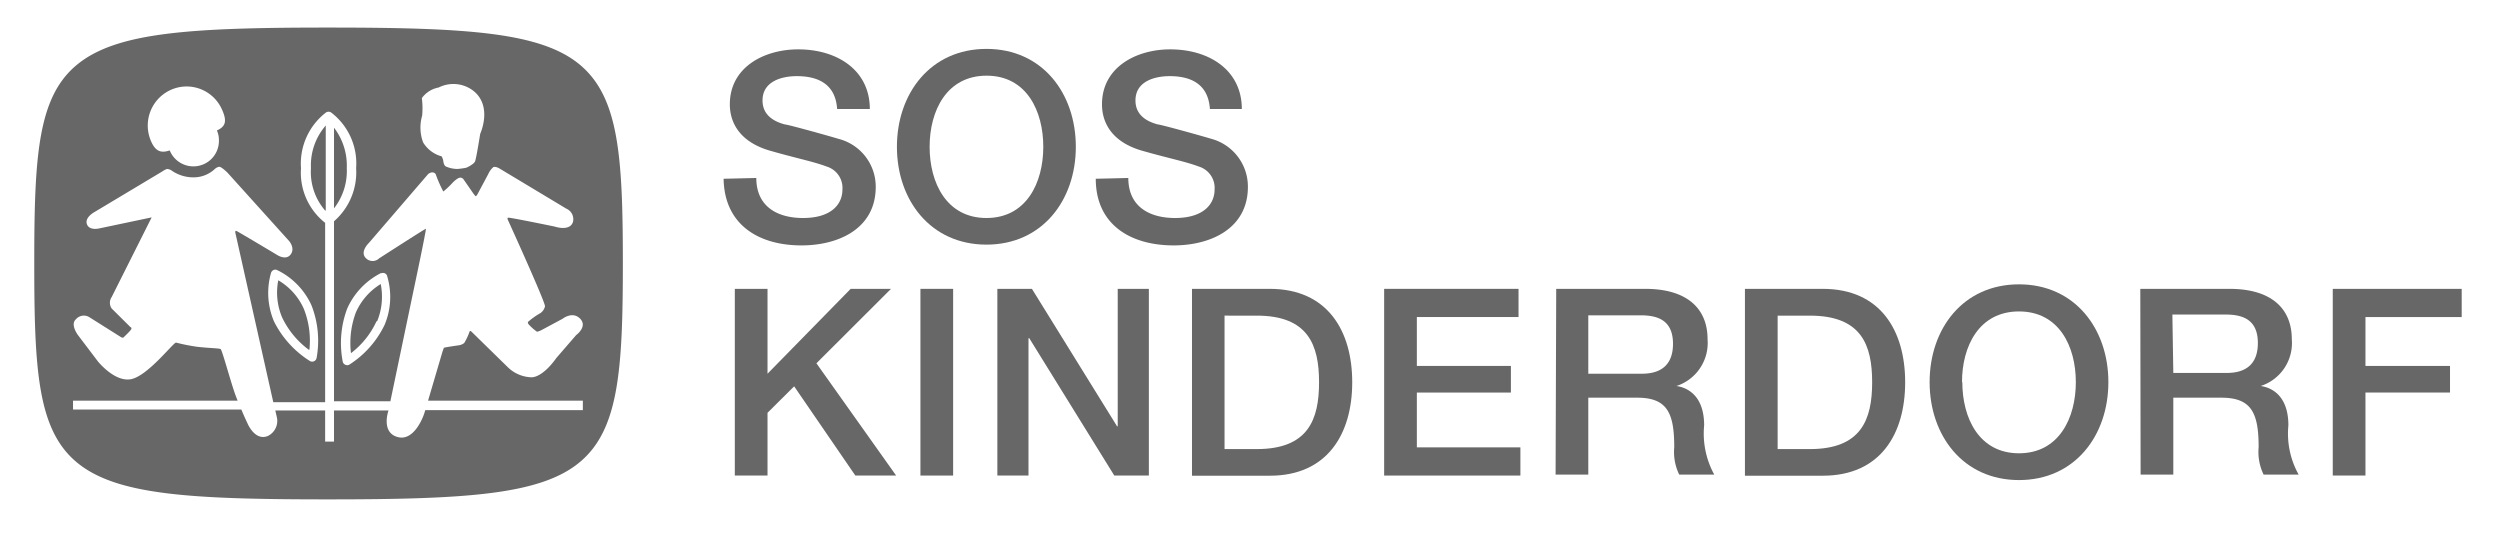
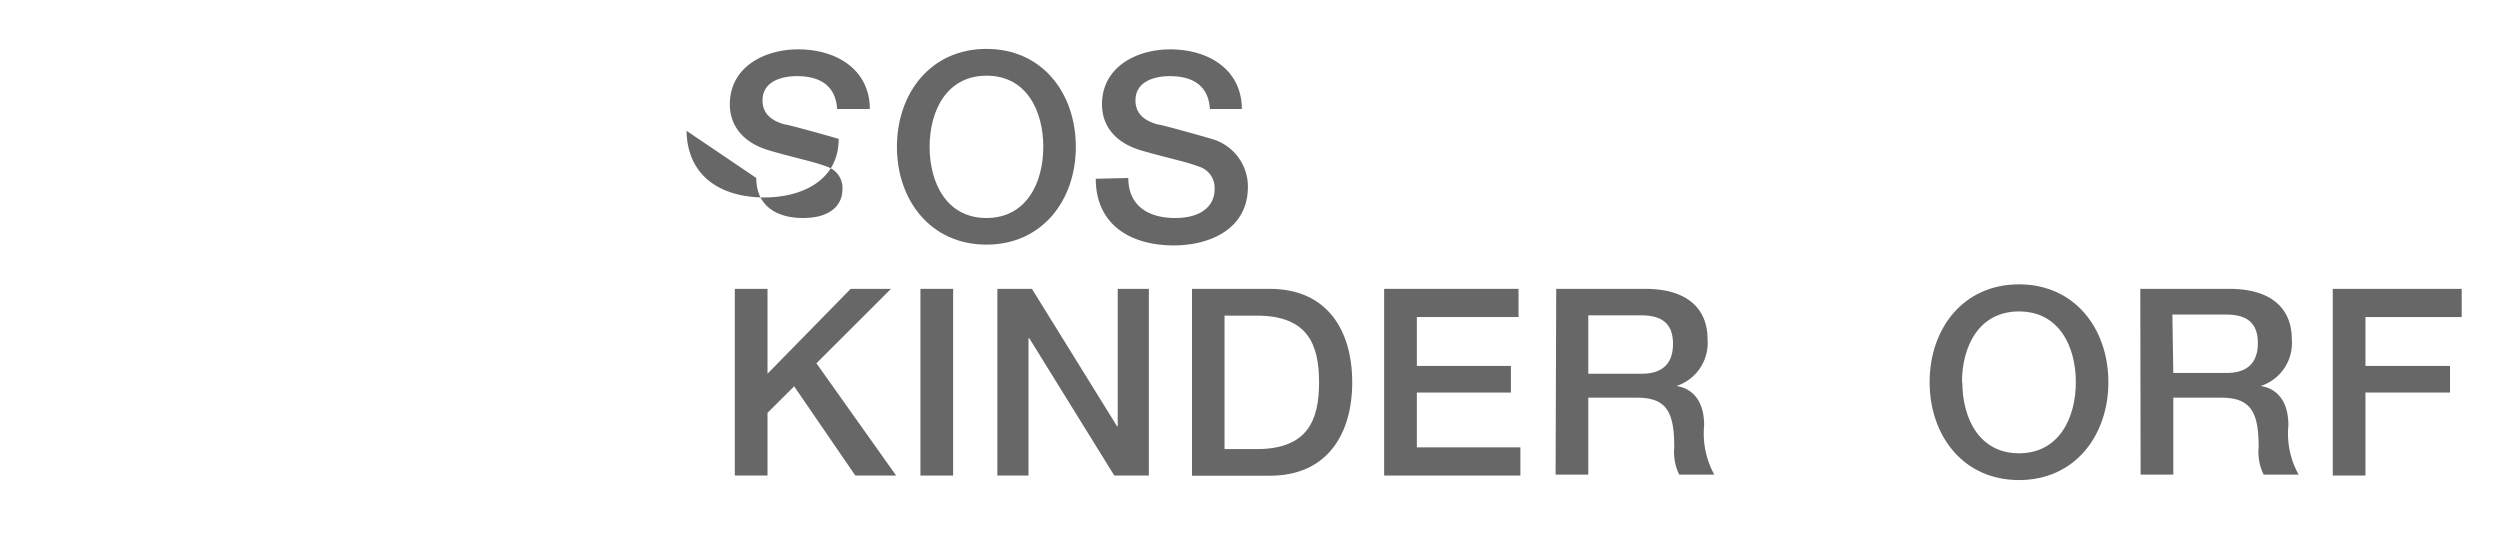
<svg xmlns="http://www.w3.org/2000/svg" id="Ebene_1" data-name="Ebene 1" viewBox="0 0 160.55 35.14">
  <defs>
    <style>.cls-1{fill:none;}.cls-2{clip-path:url(#clip-path);}.cls-3{fill:#676767;}</style>
    <clipPath id="clip-path">
      <polyline class="cls-1" points="2.2 1.77 2.2 32.07 158.09 32.07 158.09 1.77" />
    </clipPath>
  </defs>
  <title>Unbenannt-1</title>
  <g class="cls-2">
-     <path class="cls-3" d="M48.57,11.43c0,1.84,1.36,2.57,3,2.57,1.85,0,2.53-.91,2.53-1.82a1.43,1.43,0,0,0-1-1.48c-.84-.32-1.93-.53-3.57-1-2-.55-2.66-1.8-2.66-3,0-2.4,2.22-3.53,4.39-3.53,2.5,0,4.6,1.33,4.6,3.83h-2.1c-.1-1.54-1.14-2.11-2.59-2.11-1,0-2.2.35-2.2,1.56,0,.84.57,1.31,1.43,1.54.18,0,2.84.74,3.46.93A3.17,3.17,0,0,1,56.24,12c0,2.68-2.38,3.76-4.77,3.76-2.73,0-4.95-1.31-5-4.28" />
+     <path class="cls-3" d="M48.57,11.43c0,1.84,1.36,2.57,3,2.57,1.85,0,2.53-.91,2.53-1.82a1.43,1.43,0,0,0-1-1.48c-.84-.32-1.93-.53-3.57-1-2-.55-2.66-1.8-2.66-3,0-2.4,2.22-3.53,4.39-3.53,2.5,0,4.6,1.33,4.6,3.83h-2.1c-.1-1.54-1.14-2.11-2.59-2.11-1,0-2.2.35-2.2,1.56,0,.84.57,1.31,1.43,1.54.18,0,2.84.74,3.46.93c0,2.68-2.38,3.76-4.77,3.76-2.73,0-4.95-1.31-5-4.28" />
    <path class="cls-3" d="M69.09,9.43c0,3.42-2.15,6.28-5.74,6.28S57.6,12.85,57.6,9.43s2.15-6.29,5.75-6.29S69.09,6,69.09,9.43m-9.39,0c0,2.3,1.08,4.57,3.65,4.57S67,11.73,67,9.43s-1.07-4.57-3.64-4.57S59.7,7.12,59.7,9.43Z" />
    <path class="cls-3" d="M72.46,11.43c0,1.84,1.36,2.57,3,2.57,1.85,0,2.54-.91,2.54-1.82a1.43,1.43,0,0,0-1-1.48c-.84-.32-1.93-.53-3.58-1-2-.55-2.65-1.8-2.65-3,0-2.4,2.22-3.53,4.38-3.53,2.5,0,4.6,1.33,4.6,3.83H77.7c-.1-1.54-1.14-2.11-2.58-2.11-1,0-2.2.35-2.2,1.56,0,.84.57,1.31,1.43,1.54.18,0,2.83.74,3.46.93A3.18,3.18,0,0,1,80.14,12c0,2.68-2.39,3.76-4.77,3.76-2.74,0-5-1.31-5-4.28" />
    <polyline class="cls-3" points="47.19 18.55 49.29 18.55 49.29 24 54.63 18.55 57.22 18.55 52.43 23.33 57.55 30.54 54.93 30.54 51 24.81 49.29 26.51 49.29 30.54 47.19 30.54" />
    <polyline class="cls-3" points="59.11 18.55 61.21 18.55 61.21 30.54 59.11 30.54" />
    <polyline class="cls-3" points="64.05 18.55 66.27 18.55 71.74 27.38 71.78 27.38 71.78 18.55 73.78 18.55 73.78 30.54 71.56 30.54 66.1 21.72 66.05 21.72 66.05 30.54 64.05 30.54" />
    <path class="cls-3" d="M76.55,18.55h5c3.69,0,5.29,2.68,5.29,6s-1.6,6-5.29,6h-5m2.09-1.71h2.07c3.29,0,4-1.88,4-4.29s-.71-4.28-4-4.28H78.64Z" />
    <polyline class="cls-3" points="88.89 18.55 97.52 18.55 97.52 20.36 90.99 20.36 90.99 23.5 97.03 23.5 97.03 25.21 90.99 25.21 90.99 28.73 97.64 28.73 97.64 30.54 88.89 30.54" />
    <path class="cls-3" d="M99.94,18.55h5.72c2.62,0,4,1.21,4,3.24a2.91,2.91,0,0,1-2,3v0c.72.1,1.78.63,1.78,2.53a5.49,5.49,0,0,0,.65,3.16h-2.25a3.32,3.32,0,0,1-.32-1.76c0-2.2-.45-3.18-2.38-3.18H102v4.94h-2.1M102,24h3.44c1.33,0,2-.66,2-1.92,0-1.53-1-1.83-2.08-1.83H102Z" />
-     <path class="cls-3" d="M112.06,18.55h5c3.7,0,5.29,2.68,5.29,6s-1.59,6-5.29,6h-5m2.1-1.71h2.07c3.29,0,4-1.88,4-4.29s-.7-4.28-4-4.28h-2.07Z" />
    <path class="cls-3" d="M135.4,24.54c0,3.43-2.15,6.29-5.74,6.29s-5.74-2.86-5.74-6.29,2.15-6.28,5.74-6.28,5.74,2.86,5.74,6.28m-9.38,0c0,2.3,1.07,4.57,3.64,4.57s3.65-2.27,3.65-4.57S132.23,20,129.66,20,126,22.24,126,24.54Z" />
    <path class="cls-3" d="M137.45,18.55h5.73c2.62,0,4,1.21,4,3.24a2.9,2.9,0,0,1-2,3v0c.72.1,1.78.63,1.78,2.53a5.4,5.4,0,0,0,.66,3.16h-2.25a3.32,3.32,0,0,1-.32-1.76c0-2.2-.46-3.18-2.39-3.18h-3.09v4.94h-2.1m2.1-6.53H143c1.33,0,2-.66,2-1.92,0-1.53-1-1.83-2.08-1.83h-3.41Z" />
    <polyline class="cls-3" points="149.81 18.55 158.09 18.55 158.09 20.36 151.91 20.36 151.91 23.5 157.34 23.5 157.34 25.21 151.91 25.21 151.91 30.54 149.81 30.54" />
-     <path class="cls-3" d="M24.48,17.55a.3.3,0,0,1,.23,0,.26.26,0,0,1,.15.17,4.64,4.64,0,0,1-.16,3.14,6.23,6.23,0,0,1-2.27,2.56.27.27,0,0,1-.26,0,.27.27,0,0,1-.16-.2,6.29,6.29,0,0,1,.29-3.41,4.69,4.69,0,0,1,2.18-2.28M20,19.6A6.22,6.22,0,0,1,20.33,23a.29.29,0,0,1-.42.19,6.38,6.38,0,0,1-2.31-2.54,4.68,4.68,0,0,1-.19-3.14.3.3,0,0,1,.16-.17.28.28,0,0,1,.22,0A4.65,4.65,0,0,1,20,19.6Zm17.43,6.74H27.31l-.07.23s-.58,1.79-1.69,1.5-.6-1.71-.6-1.71v0H21.45v2h-.57v-2h-3.2l.11.48A1.08,1.08,0,0,1,17.2,28c-.83.34-1.3-.8-1.3-.8s-.19-.39-.4-.9H4.69v-.57H15.26c-.08-.2-.16-.41-.23-.62-.33-1-.77-2.63-.86-2.69s-.75-.06-1.51-.15A12.19,12.19,0,0,1,11.3,22c-.22.06-1.82,2.14-2.88,2.35S6.28,23.2,6.28,23.2L5,21.51s-.5-.67-.13-1a.67.67,0,0,1,.9-.12l2,1.26c.14.08.18,0,.18,0s.29-.27.43-.44,0-.2,0-.2l-1.21-1.2a.65.65,0,0,1,0-.73l2.57-5.12-3.37.71s-.64.16-.79-.28.5-.78.5-.78L10.44,11a1.06,1.06,0,0,1,.29-.15.66.66,0,0,1,.26.08,2.44,2.44,0,0,0,1.47.46,2,2,0,0,0,1.34-.54.54.54,0,0,1,.28-.14c.15,0,.53.38.53.38l3.95,4.38s.42.47.1.88-.9,0-.9,0-2.49-1.49-2.58-1.52-.07.1-.07.1l2.44,10.9h3.33V14.31a4.1,4.1,0,0,1-1.55-3.51,4.14,4.14,0,0,1,1.61-3.58.31.31,0,0,1,.32,0,4.11,4.11,0,0,1,1.61,3.58,4.16,4.16,0,0,1-1.42,3.41V25.77h3.62l1.48-7.08s.85-4,.8-4-3,1.9-3,1.9a.6.6,0,0,1-.84,0c-.44-.41.19-1,.19-1l3.76-4.37a.43.43,0,0,1,.29-.15c.22,0,.25.17.25.17a8.18,8.18,0,0,0,.47,1.06,5.9,5.9,0,0,0,.62-.59s.28-.28.44-.3a.25.25,0,0,1,.24.11l.61.88s.15.21.18.2.09-.1.09-.1l.71-1.33a1.32,1.32,0,0,1,.3-.42c.14-.11.45.09.45.09l4.26,2.56a.74.74,0,0,1,.43.84c-.19.65-1.18.31-1.18.31s-2.94-.61-3-.57,0,.15,0,.15S35,19.35,35,19.67a.72.72,0,0,1-.3.44,4.77,4.77,0,0,0-.8.57.22.22,0,0,0,.06.16,3.16,3.16,0,0,0,.52.46c.11,0,.31-.11.31-.11l1.34-.72s.64-.51,1.13,0S37,21.52,37,21.52L35.72,23s-.77,1.15-1.54,1.23a2.26,2.26,0,0,1-1.55-.63l-2.37-2.32c-.05-.05-.1,0-.1,0a3.67,3.67,0,0,1-.35.75.77.77,0,0,1-.31.14s-1,.14-1,.17-.08.23-.08.23l-.93,3.16h9.94ZM10.93,5.79A2.48,2.48,0,0,1,14.24,7c.38.82.22,1.13-.31,1.38a1.53,1.53,0,0,1,.13.64,1.64,1.64,0,0,1-3.16.64c-.51.17-.89.11-1.19-.57A2.51,2.51,0,0,1,10.93,5.79Zm16.16.51a1.72,1.72,0,0,1,1.08-.68,2.1,2.1,0,0,1,2.24.22c1.24,1,.43,2.75.43,2.75s-.25,1.57-.33,1.77-.56.41-.56.41a4.28,4.28,0,0,1-.58.08,1.85,1.85,0,0,1-.74-.16c-.14-.08-.16-.34-.16-.34a.88.88,0,0,0-.11-.31,2,2,0,0,1-1.19-.9,2.73,2.73,0,0,1-.06-1.71A5,5,0,0,0,27.09,6.3ZM37.22,4.14C34.71,2.07,30,1.77,21.05,1.77S7.45,2.09,4.94,4.16,2.2,10,2.2,16.89s.22,10.71,2.73,12.8,7.21,2.38,16.12,2.38,13.66-.3,16.17-2.38S40,23.8,40,16.89,39.73,6.22,37.22,4.14Zm-13,16.49a4.15,4.15,0,0,0,.23-2.39,4.05,4.05,0,0,0-1.59,1.81,5.56,5.56,0,0,0-.32,2.63A5.42,5.42,0,0,0,24.18,20.63Zm-3.3-7.11V8.06a3.89,3.89,0,0,0-.95,2.74A3.77,3.77,0,0,0,20.88,13.52Zm-1.05,8.94a5.54,5.54,0,0,0-.36-2.63A4,4,0,0,0,17.87,18a4.1,4.1,0,0,0,.25,2.39A5.54,5.54,0,0,0,19.83,22.46ZM21.45,8.2v5.18a3.89,3.89,0,0,0,.82-2.58A4,4,0,0,0,21.45,8.2Z" />
  </g>
-   <polyline class="cls-1" points="2.2 1.77 158.1 1.77 158.1 45.77 2.2 45.77" />
</svg>